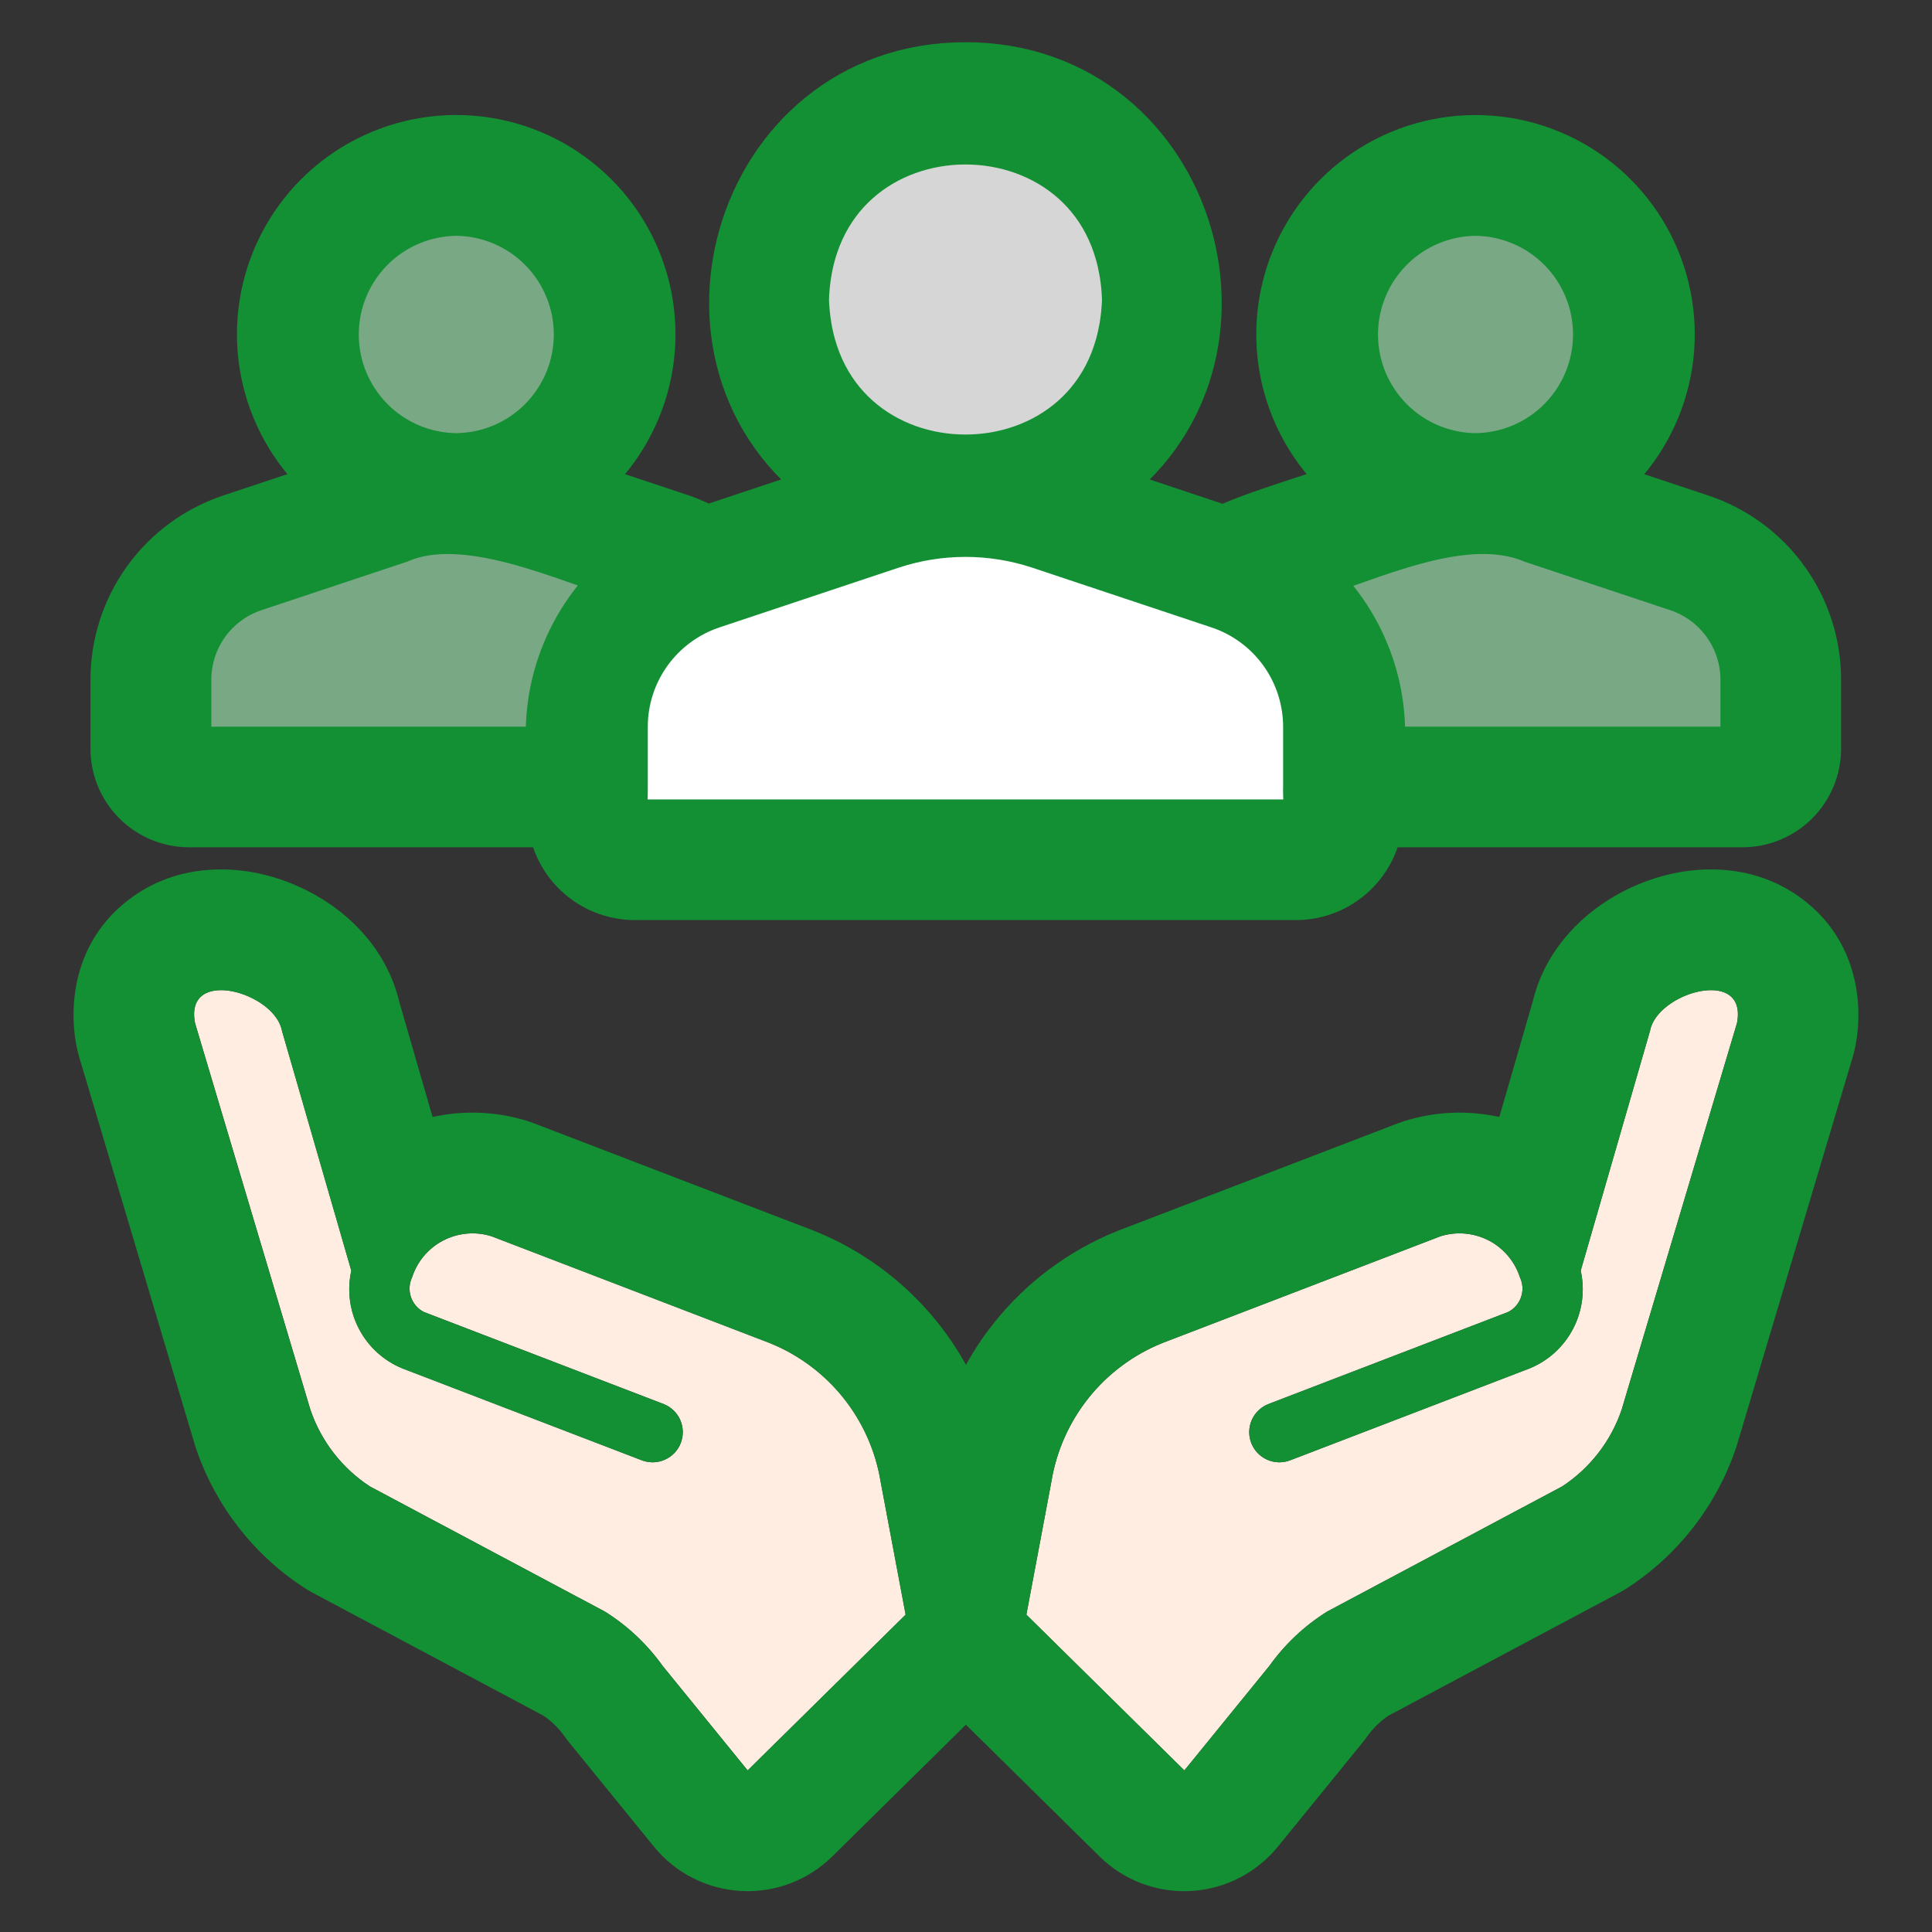
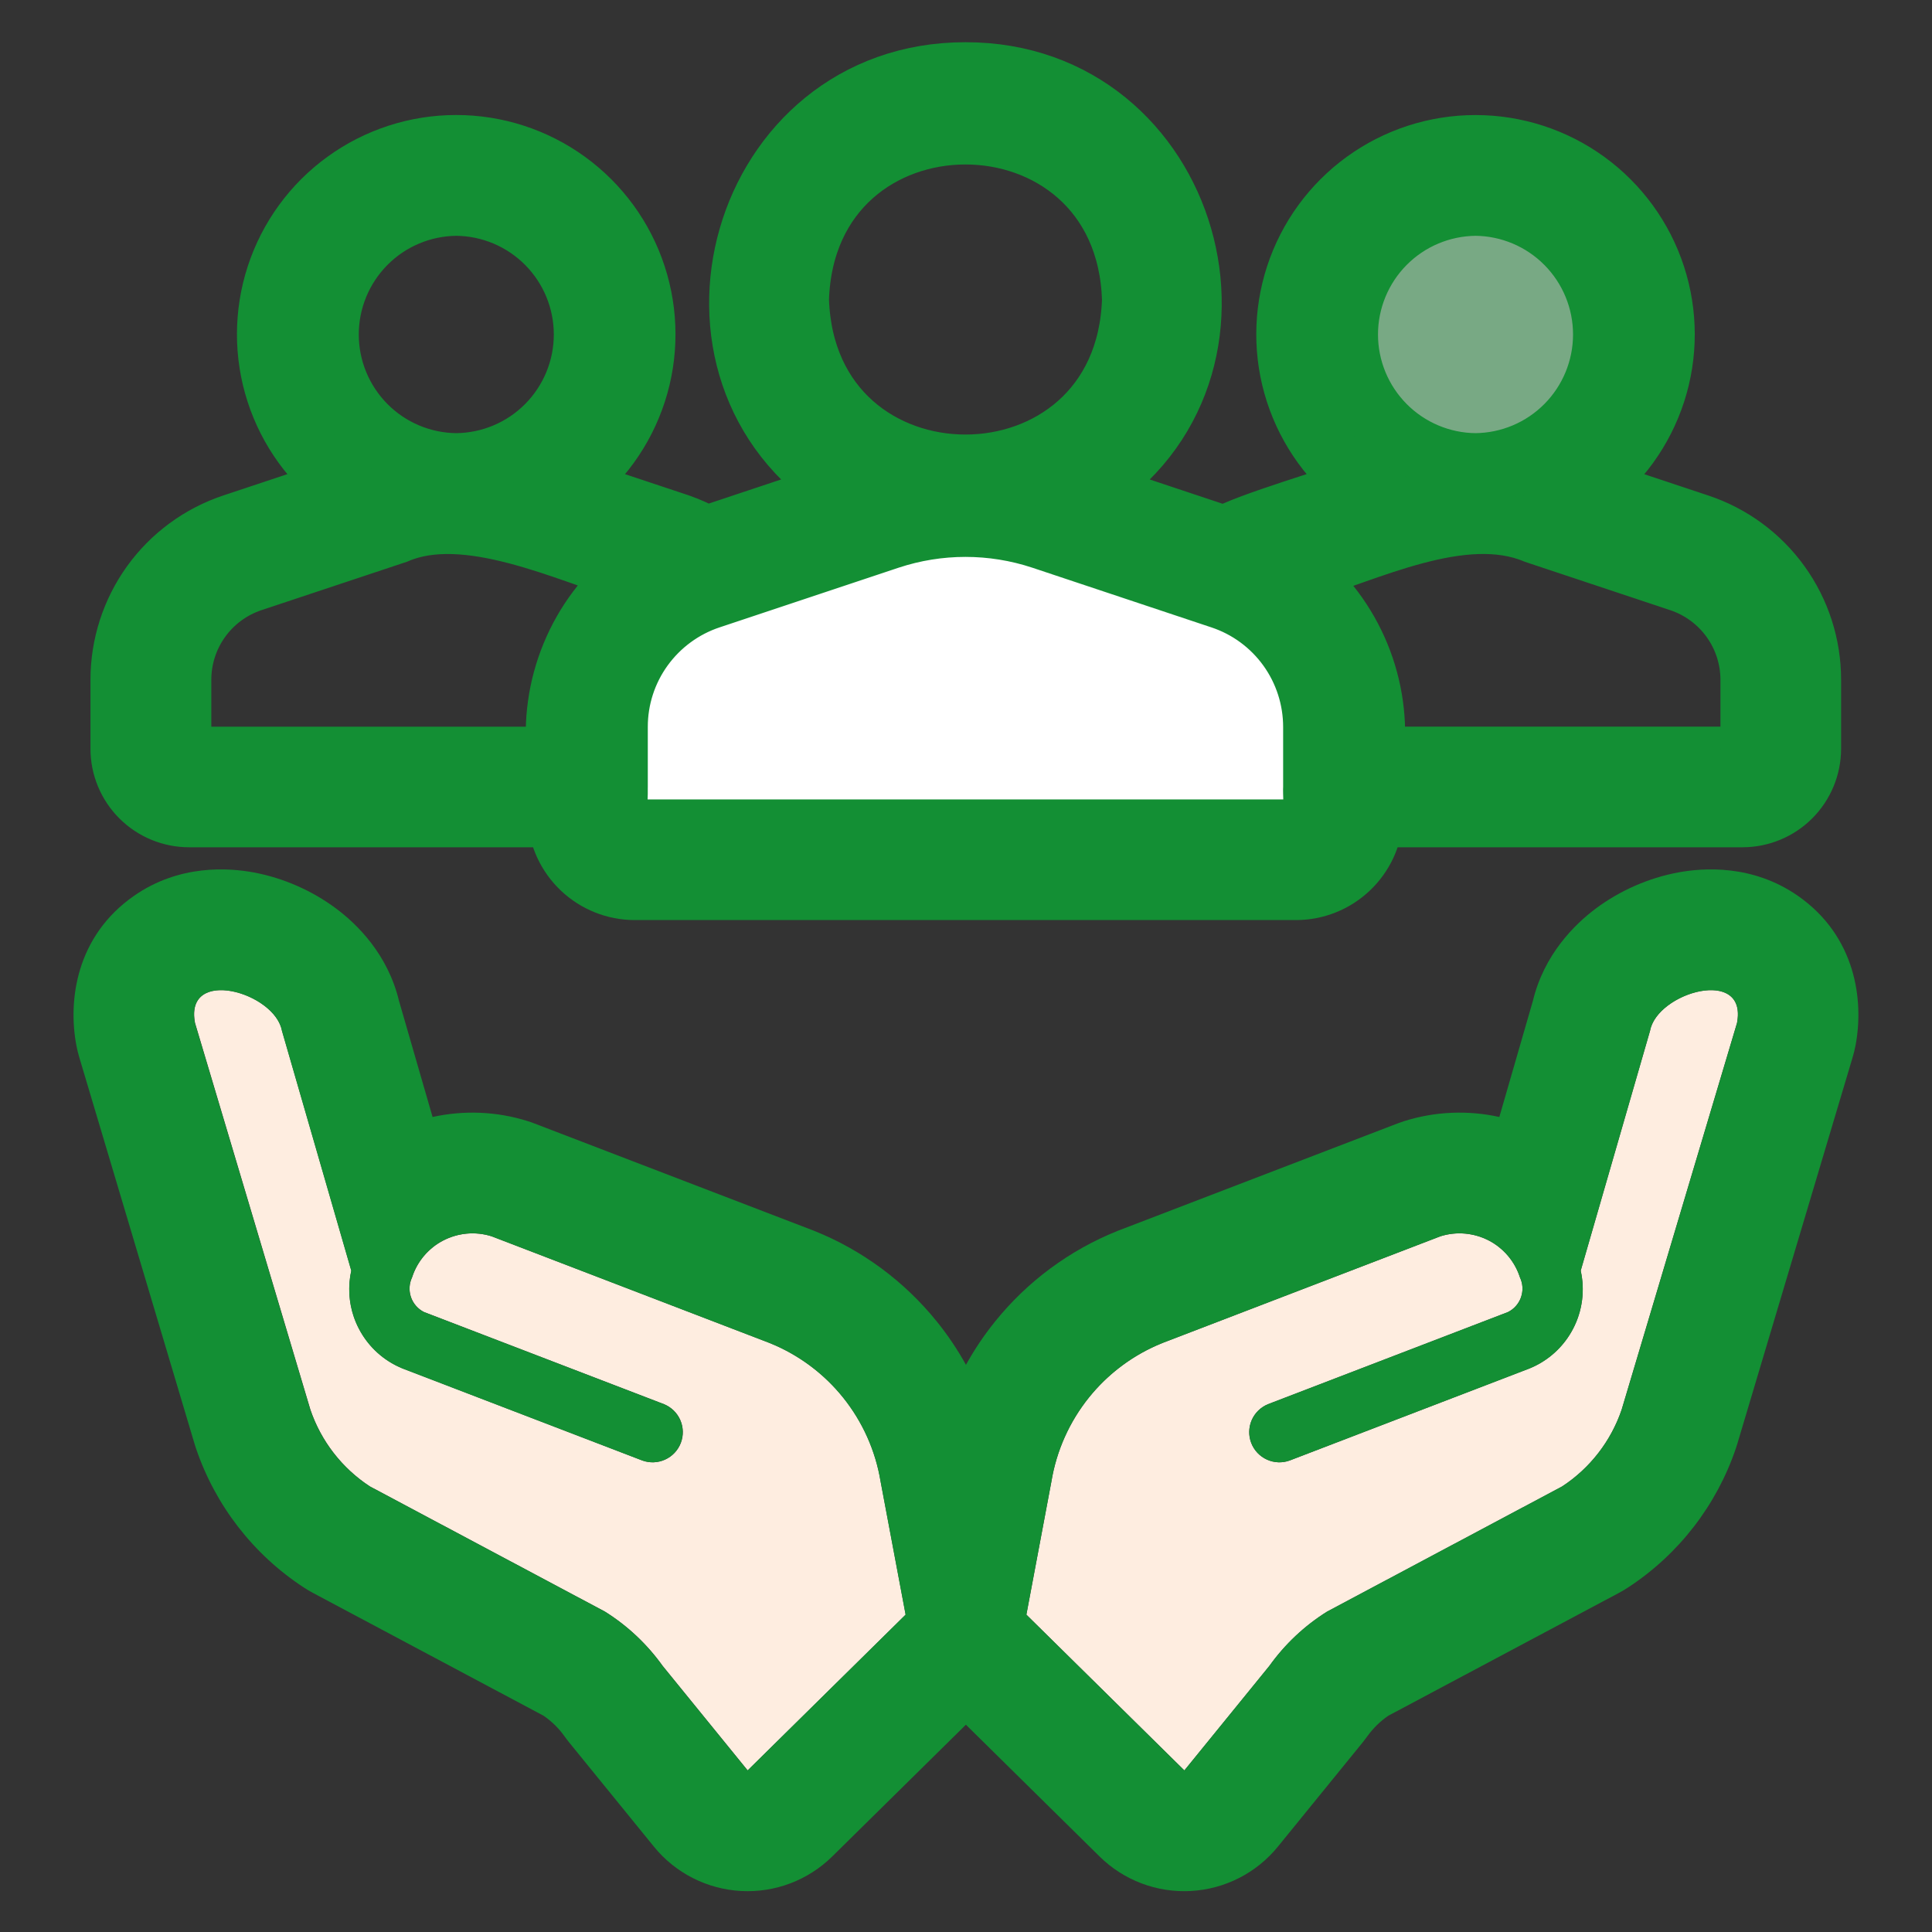
<svg xmlns="http://www.w3.org/2000/svg" fill="none" height="40" viewBox="0 0 40 40" width="40">
  <rect x="0" y="0" width="40" height="40" fill="#333333" stroke="none" />
  <g fill="#89c799">
-     <circle cx="9.5" cy="7" opacity=".8" r="3" />
-     <path d="m12 14.5c0-.8 1-2 1.5-2.5-.333-.167-1.3-.6-2.5-1-1.5-.5-3.5-.5-5 0s-3 1.5-3 3v2.5h9z" opacity=".8" />
-     <path d="m28.5 14.875c0-.8-1.5-2.374-2-2.874.333-.167 1.3-.6 2.5-1 1.5-.5 4-.126 5.5.374s2 1.125 2 2.625v2h-8z" opacity=".8" />
    <circle cx="30.5" cy="7" opacity=".8" r="3" />
  </g>
-   <circle cx="20" cy="6" fill="#fff" opacity=".8" r="3.5" />
  <path d="m13 14.5v2.5h14v-2.5c0-.5-.5-1.5-2-2s-4-1.5-5-1.5-4 1-5 1.5-2 .5-2 2z" fill="#fff" />
  <path d="m35.175 10.853-2.317-.771c.667-.487 1.162-1.173 1.416-1.958.254-.786.252-1.632-.004-2.417s-.754-1.469-1.422-1.954c-.668-.485-1.473-.746-2.299-.746-.826 0-1.63.261-2.299.746-.668.485-1.166 1.169-1.422 1.954-.256.785-.258 1.631-.004 2.417.254.786.749 1.471 1.416 1.958-.459.174-2.502.774-2.876 1.024l-2.846-.949c3.907-2.462 2.154-8.662-2.53-8.658-4.683-.001-6.437 6.193-2.529 8.658l-2.837.945c-.176-.099-.36-.183-.55-.25l-2.317-.771c.667-.487 1.162-1.173 1.416-1.958.254-.786.252-1.632-.004-2.417-.256-.785-.754-1.469-1.423-1.954-.668-.485-1.473-.746-2.299-.746-.826 0-1.63.261-2.299.746s-1.166 1.169-1.422 1.954c-.256.785-.258 1.631-.004 2.417.254.786.749 1.471 1.416 1.958l-2.318.771c-.676.226-1.264.658-1.68 1.236-.416.578-.64 1.273-.64 1.985v1.429c0.0.375.15.735.415 1.0.265.265.625.414 1.0.415h7.632c.024.407.202.789.498 1.069s.688.437 1.095.438h13.697c.408-.001.799-.158 1.095-.438s.474-.663.498-1.069h7.65c.375-.001.735-.15 1-.415.265-.265.414-.625.415-1v-1.429c0-.713-.224-1.407-.64-1.985s-1.004-1.011-1.681-1.236zm-4.626-6.596c.703.006 1.376.29 1.871.79.495.5.773 1.174.773 1.878 0 .703-.278 1.378-.773 1.878s-1.167.783-1.871.79c-.703-.006-1.376-.29-1.871-.79-.495-.5-.773-1.174-.773-1.878 0-.703.278-1.378.773-1.878.495-.5 1.167-.783 1.871-.79zm-14.011 1.944c.145-4.562 6.758-4.56 6.903 0-.145 4.561-6.759 4.561-6.903-0zm-7.091-1.944c.703.006 1.376.29 1.871.79.495.5.773 1.174.773 1.878 0 .703-.278 1.378-.773 1.878-.495.5-1.167.783-1.871.79-.703-.006-1.376-.29-1.871-.79-.495-.5-.773-1.174-.773-1.878 0-.703.278-1.378.773-1.878.495-.5 1.167-.783 1.871-.79zm-5.697 11.247v-1.429c-0-.45.141-.889.404-1.254.263-.365.634-.639 1.061-.781l2.993-.996c1.449-.624 3.511.382 4.904.808-.564.451-1.004 1.038-1.279 1.706-.276.668-.377 1.394-.296 2.112h-7.622c-.044-.001-.085-.018-.116-.049-.031-.031-.048-.072-.049-.116zm23.087 1.672h-13.697c-.457-.004-.342-.581-.353-.878 0-.008-0-1.238 0-1.247-.001-.588.184-1.161.528-1.637s.829-.833 1.386-1.018l3.708-1.236c1.026-.34 2.134-.34 3.16 0l3.708 1.236c.558.185 1.043.542 1.386 1.018s.528 1.05.528 1.637v1.238c-.017.296.113.881-.353.887zm9.408-1.672c-.001.043-.018.085-.049.116s-.072.048-.116.049h-7.64c.081-.716-.02-1.442-.295-2.108-.275-.667-.713-1.253-1.276-1.705 1.425-.419 3.411-1.442 4.919-.811l2.99.995c.427.143.799.416 1.062.781.263.365.405.804.405 1.255z" fill="#138f34" stroke="#138f34" stroke-width="1.25" />
  <path d="m4.038 21.179 2.388 8.004c.222.654.656 1.214 1.233 1.592l4.865 2.591c.469.293.875.676 1.197 1.126l1.759 2.163 3.271-3.225-.519-2.761c-.105-.635-.373-1.233-.776-1.735-.404-.502-.929-.891-1.527-1.131l-5.75-2.207c-.331-.104-.69-.073-.999.086-.309.159-.542.434-.648.765-.061.128-.069.276-.022.41.047.134.144.245.271.308l4.967 1.907c.152.062.273.18.338.33.065.15.069.32.01.473-.059.153-.175.276-.324.344-.149.068-.318.075-.472.019l-4.968-1.907c-.387-.158-.705-.448-.899-.819-.194-.37-.25-.797-.159-1.205l-1.435-4.965c-.149-.804-2.024-1.33-1.801-.164z" fill="#feede0" />
  <path d="m35.963 21.179-2.388 8.004c-.222.654-.656 1.214-1.233 1.592l-4.865 2.591c-.469.293-.875.676-1.197 1.126l-1.759 2.163-3.271-3.225.519-2.761c.105-.635.373-1.233.776-1.735.403-.502.929-.891 1.527-1.131l5.75-2.207c.331-.104.69-.073.999.086.308.159.542.434.648.765.061.128.069.276.022.41-.047.134-.144.245-.271.308l-4.967 1.907c-.151.062-.273.18-.338.33-.065.15-.069.32-.01.473.059.153.175.276.324.344.149.068.318.075.472.019l4.968-1.907c.387-.158.705-.448.899-.819s.25-.797.159-1.205l1.435-4.965c.149-.804 2.024-1.33 1.801-.164z" fill="#feede0" />
  <path clip-rule="evenodd" d="m1.642 21.893c-.024-.081-.044-.162-.06-.245-.177-.926-.011-2.263 1.193-3.101.943-.657 1.965-.58 2.484-.483.603.113 1.198.372 1.698.745.439.327 1.072.949 1.304 1.913l.695 2.404c.648-.143 1.328-.117 1.971.086.049.015.097.032.145.051l5.75 2.207.034.013c.996.399 1.873 1.049 2.546 1.885.225.28.425.578.597.889.173-.312.372-.61.597-.889.672-.837 1.549-1.486 2.546-1.885l.034-.013 5.75-2.207c.048-.018.096-.035.145-.051.644-.203 1.324-.229 1.971-.086l.695-2.404c.232-.963.865-1.585 1.304-1.913.5-.373 1.095-.632 1.698-.745.518-.097 1.54-.174 2.484.483 1.204.838 1.371 2.175 1.193 3.101-.016.083-.036.164-.06.245l-2.388 8.004c-.009.029-.018.059-.028.088-.401 1.183-1.187 2.197-2.231 2.881-.063.041-.128.08-.194.115l-4.771 2.541c-.168.115-.314.258-.433.423-.03.042-.062.084-.094.124l-1.759 2.163c-.445.547-1.099.88-1.802.919-.704.039-1.391-.221-1.892-.716l-2.766-2.727-2.766 2.727c-.502.495-1.189.755-1.892.716-.703-.039-1.358-.372-1.802-.919l-1.759-2.163c-.033-.04-.064-.082-.094-.124-.118-.166-.265-.309-.432-.423l-4.771-2.541c-.066-.035-.131-.074-.194-.115-1.045-.684-1.83-1.698-2.231-2.881-.01-.029-.019-.058-.028-.088zm7.326 3.924c-.204.161-.357.379-.438.63-.02.042-.034.086-.043.131-.017.092-.011.188.02.279.009.027.02.052.033.077.053.099.136.181.238.231l4.967 1.907c.152.062.273.18.338.331.053.122.065.258.036.386-.007.029-.015.058-.026.086-.059.153-.175.276-.324.344s-.318.075-.472.019l-4.968-1.906c-.036-.015-.071-.031-.106-.048-.339-.165-.617-.435-.792-.771-.042-.08-.077-.162-.106-.246-.105-.307-.124-.639-.053-.959l-1.435-4.965c-.031-.168-.137-.323-.284-.454-.047-.042-.098-.081-.152-.117-.587-.394-1.527-.438-1.366.407l2.388 8.004c.188.555.529 1.042.981 1.408.015.012.029.023.044.035.042.033.084.064.128.094.027.019.054.037.081.055l4.865 2.591c.469.293.875.676 1.197 1.126l1.759 2.163 3.271-3.225-.519-2.761c-.105-.635-.373-1.233-.776-1.735-.369-.459-.841-.825-1.377-1.067-.05-.022-.1-.044-.151-.064l-5.75-2.207c-.17-.054-.348-.072-.523-.055-.025.003-.051.006-.076.01-.067.011-.133.026-.198.047-.069.022-.137.05-.202.084-.075.038-.145.084-.21.135zm22.063 0c.204.161.357.379.438.63.02.042.034.086.043.131.018.092.011.188-.02.279-.009.027-.02.052-.033.077-.053.099-.136.181-.238.231l-4.967 1.907c-.152.062-.273.18-.338.331-.053.122-.065.258-.036.386.007.029.015.058.026.086.059.153.175.276.324.344.149.068.318.075.472.019l4.968-1.906c.036-.015.071-.031.106-.048.339-.165.617-.435.792-.771.042-.08.077-.162.106-.246.105-.307.124-.639.053-.959l1.435-4.965c.031-.168.137-.323.284-.454.047-.042.098-.081.152-.117.587-.394 1.527-.438 1.366.407l-2.388 8.004c-.188.555-.529 1.042-.981 1.408-.015.012-.029.023-.044.035-.042.033-.084.064-.128.094-.027.019-.053.037-.081.055l-4.865 2.591c-.469.293-.875.676-1.197 1.126l-1.759 2.163-3.271-3.225.519-2.761c.105-.635.373-1.233.776-1.735.369-.459.841-.825 1.377-1.067.05-.022.1-.044.151-.064l5.75-2.207c.17-.054.348-.072.523-.055.025.003.051.006.076.01.067.011.133.026.198.047.069.022.137.05.202.084.075.038.145.084.21.135z" fill="#138f34" fill-rule="evenodd" />
</svg>